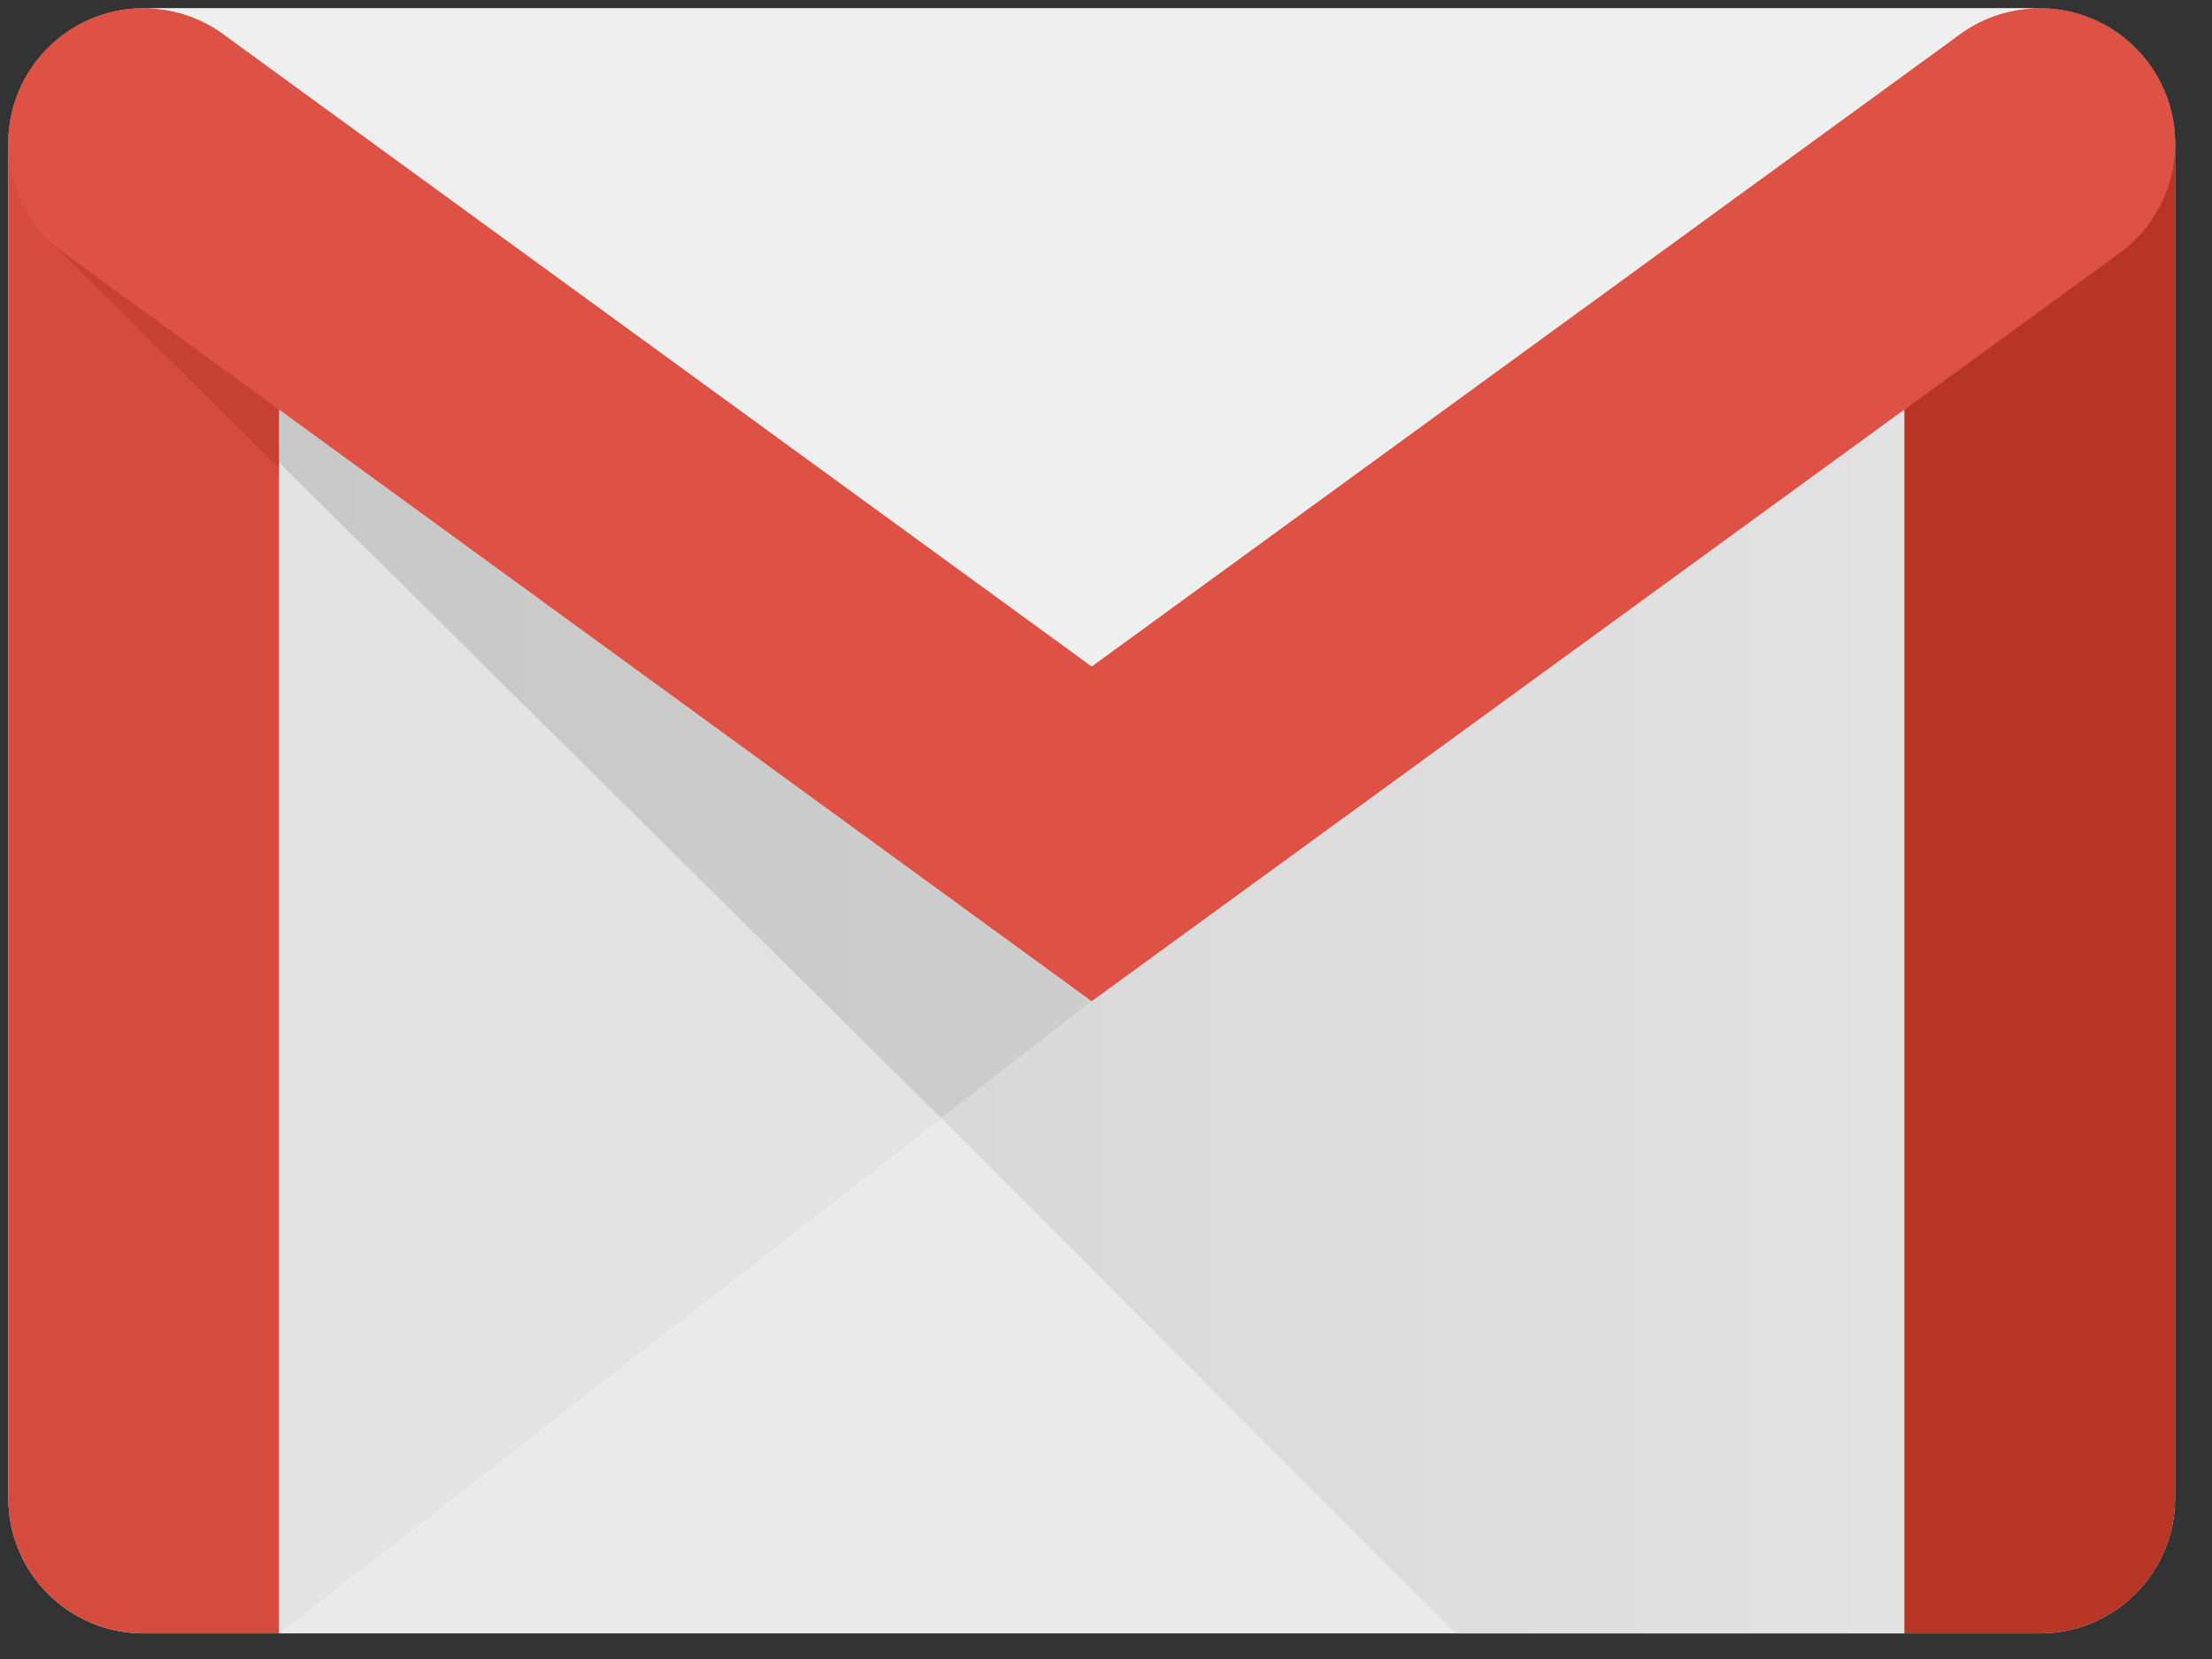
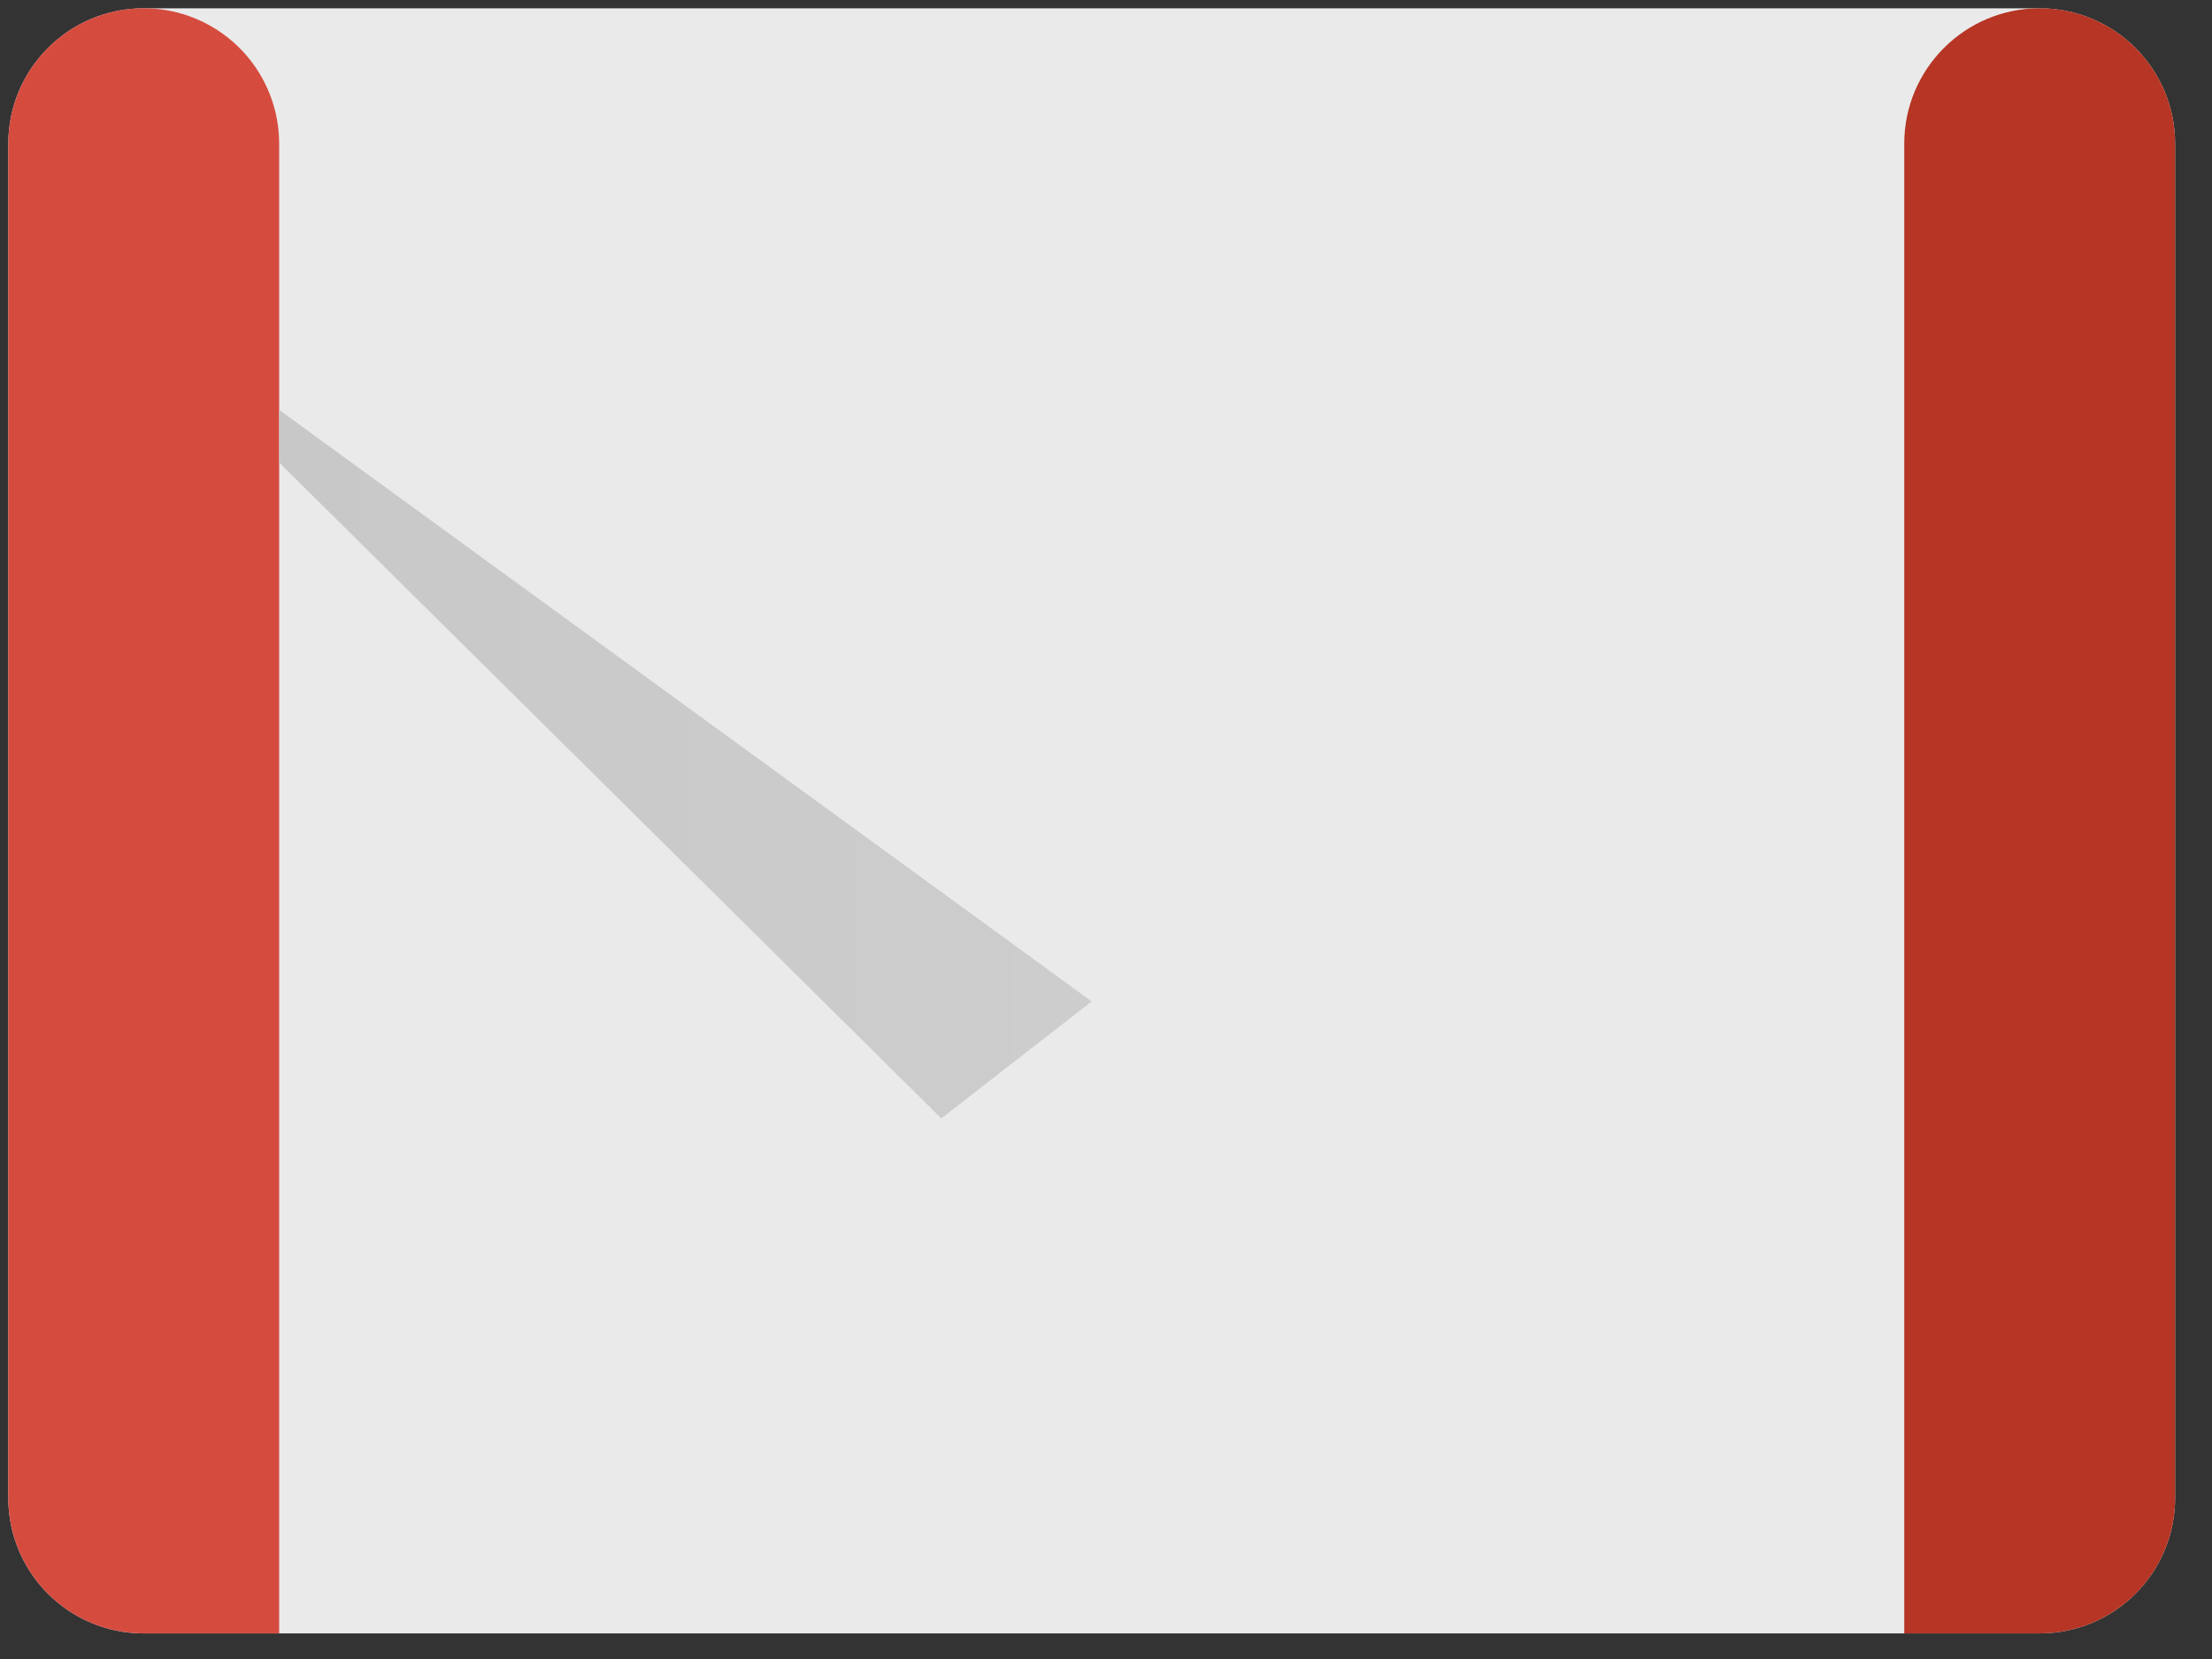
<svg xmlns="http://www.w3.org/2000/svg" width="40px" height="30px" viewBox="0 0 40 30" version="1.1">
  <rect x="0" y="0" width="40" height="30" fill="#333333" stroke="none" />
  <title>826C441D-B9FE-4406-B1E6-3324C64122CA</title>
  <desc>Created with sketchtool.</desc>
  <defs>
    <linearGradient x1="0%" y1="50.003%" x2="100%" y2="50.003%" id="linearGradient-1">
      <stop stop-color="#C8C8C8" offset="0%" />
      <stop stop-color="#CDCDCD" offset="100%" />
    </linearGradient>
    <linearGradient x1="0%" y1="49.998%" x2="100%" y2="49.998%" id="linearGradient-2">
      <stop stop-color="#D9D9D9" offset="0%" />
      <stop stop-color="#E2E2E2" offset="100%" />
    </linearGradient>
  </defs>
  <g id="Solution" stroke="none" stroke-width="1" fill="none" fill-rule="evenodd">
    <g id="Gmail-Backup-and-Recovery" transform="translate(-813, -3226)" fill-rule="nonzero">
      <g id="gmail-icon-2" transform="translate(813, 3226)">
        <path d="M36.884,29.537 L2.599,29.537 C1.246,29.537 0.15,28.441 0.15,27.088 L0.15,2.599 C0.15,1.246 1.246,0.15 2.599,0.15 L36.884,0.15 C38.237,0.15 39.333,1.246 39.333,2.599 L39.333,27.088 C39.333,28.441 38.237,29.537 36.884,29.537 Z" id="Shape" fill="#EAEAEA" />
        <path d="M5.048,29.537 L2.599,29.537 C1.246,29.537 0.15,28.441 0.15,27.088 L0.15,2.599 C0.15,1.724 0.616,0.915 1.374,0.478 C2.132,0.04 3.065,0.04 3.823,0.478 C4.581,0.915 5.048,1.724 5.048,2.599 L5.048,29.537 Z" id="Shape" fill="#D54C3F" />
        <path d="M34.435,29.537 L36.884,29.537 C38.237,29.537 39.333,28.441 39.333,27.088 L39.333,2.599 C39.333,1.246 38.237,0.15 36.884,0.15 C35.532,0.15 34.435,1.246 34.435,2.599 L34.435,29.537 Z" id="Shape" fill="#B63524" />
-         <path d="M38.287,4.607 C39.004,4.106 39.4,3.26 39.325,2.388 C39.25,1.516 38.715,0.751 37.922,0.38 C37.13,0.009 36.199,0.089 35.482,0.59 L19.743,12.049 L19.741,12.05 L19.74,12.049 L4.001,0.59 C2.892,-0.184 1.365,0.087 0.59,1.196 C-0.184,2.305 0.087,3.832 1.196,4.607 L1.131,4.559 L19.741,18.109 M38.353,4.559 L19.741,18.109" id="Shape" fill="#DE5145" />
-         <path d="M36.884,0.15 C36.363,0.15 35.879,0.313 35.482,0.59 L19.743,12.049 L19.741,12.05 L19.74,12.049 L4.001,0.59 C3.59,0.303 3.1,0.149 2.599,0.15 L36.884,0.15 Z" id="Shape" fill="#EFEFEF" />
-         <path d="M5.048,8.466 L0.921,4.378 L0.919,4.381 C1.006,4.463 1.098,4.538 1.196,4.607 L1.131,4.559 L5.049,7.412 L5.048,8.496" id="Shape" fill="#C64132" />
-         <polyline id="Shape" fill="#E3E3E3" points="17.021 20.224 5.048 29.537 5.048 8.364 17.019 20.221" />
        <polygon id="Shape" fill="url(#linearGradient-1)" points="17.021 20.224 19.741 18.109 5.048 7.412 5.048 8.364 17.019 20.221" />
-         <polygon id="Shape" fill="url(#linearGradient-2)" points="26.322 29.537 34.435 29.537 34.435 7.411 19.741 18.109 17.019 20.221" />
      </g>
    </g>
  </g>
</svg>